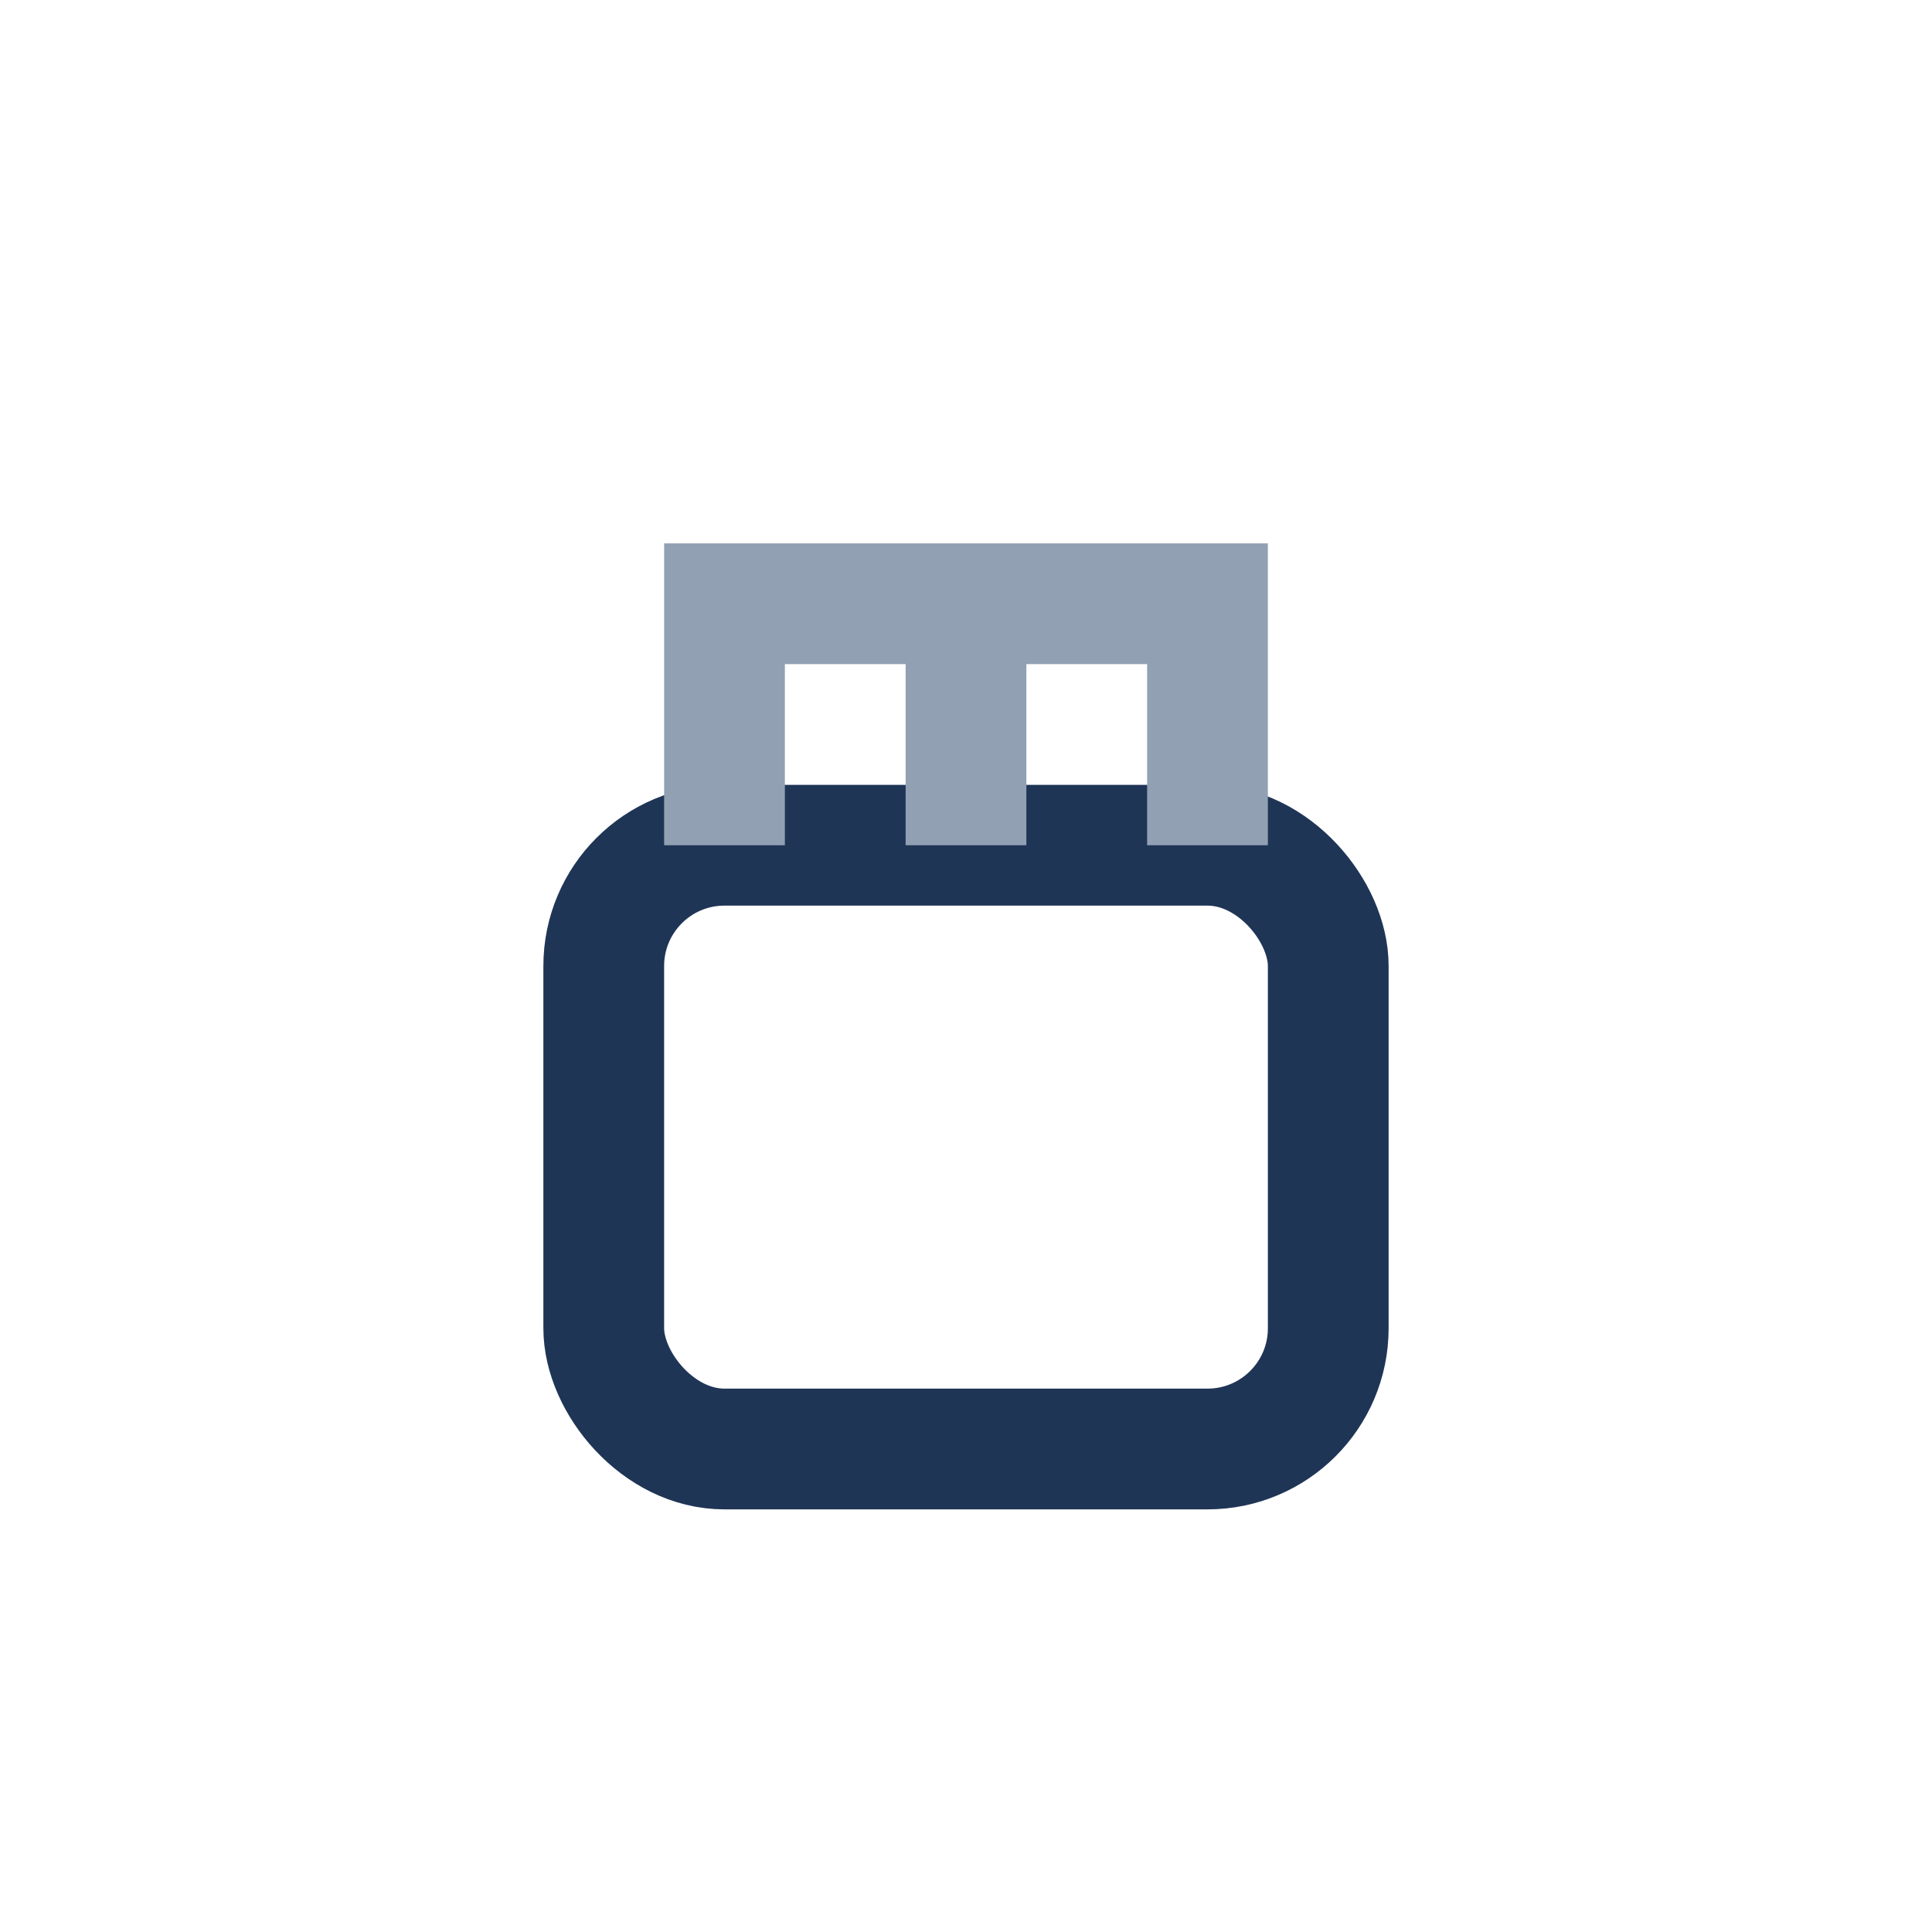
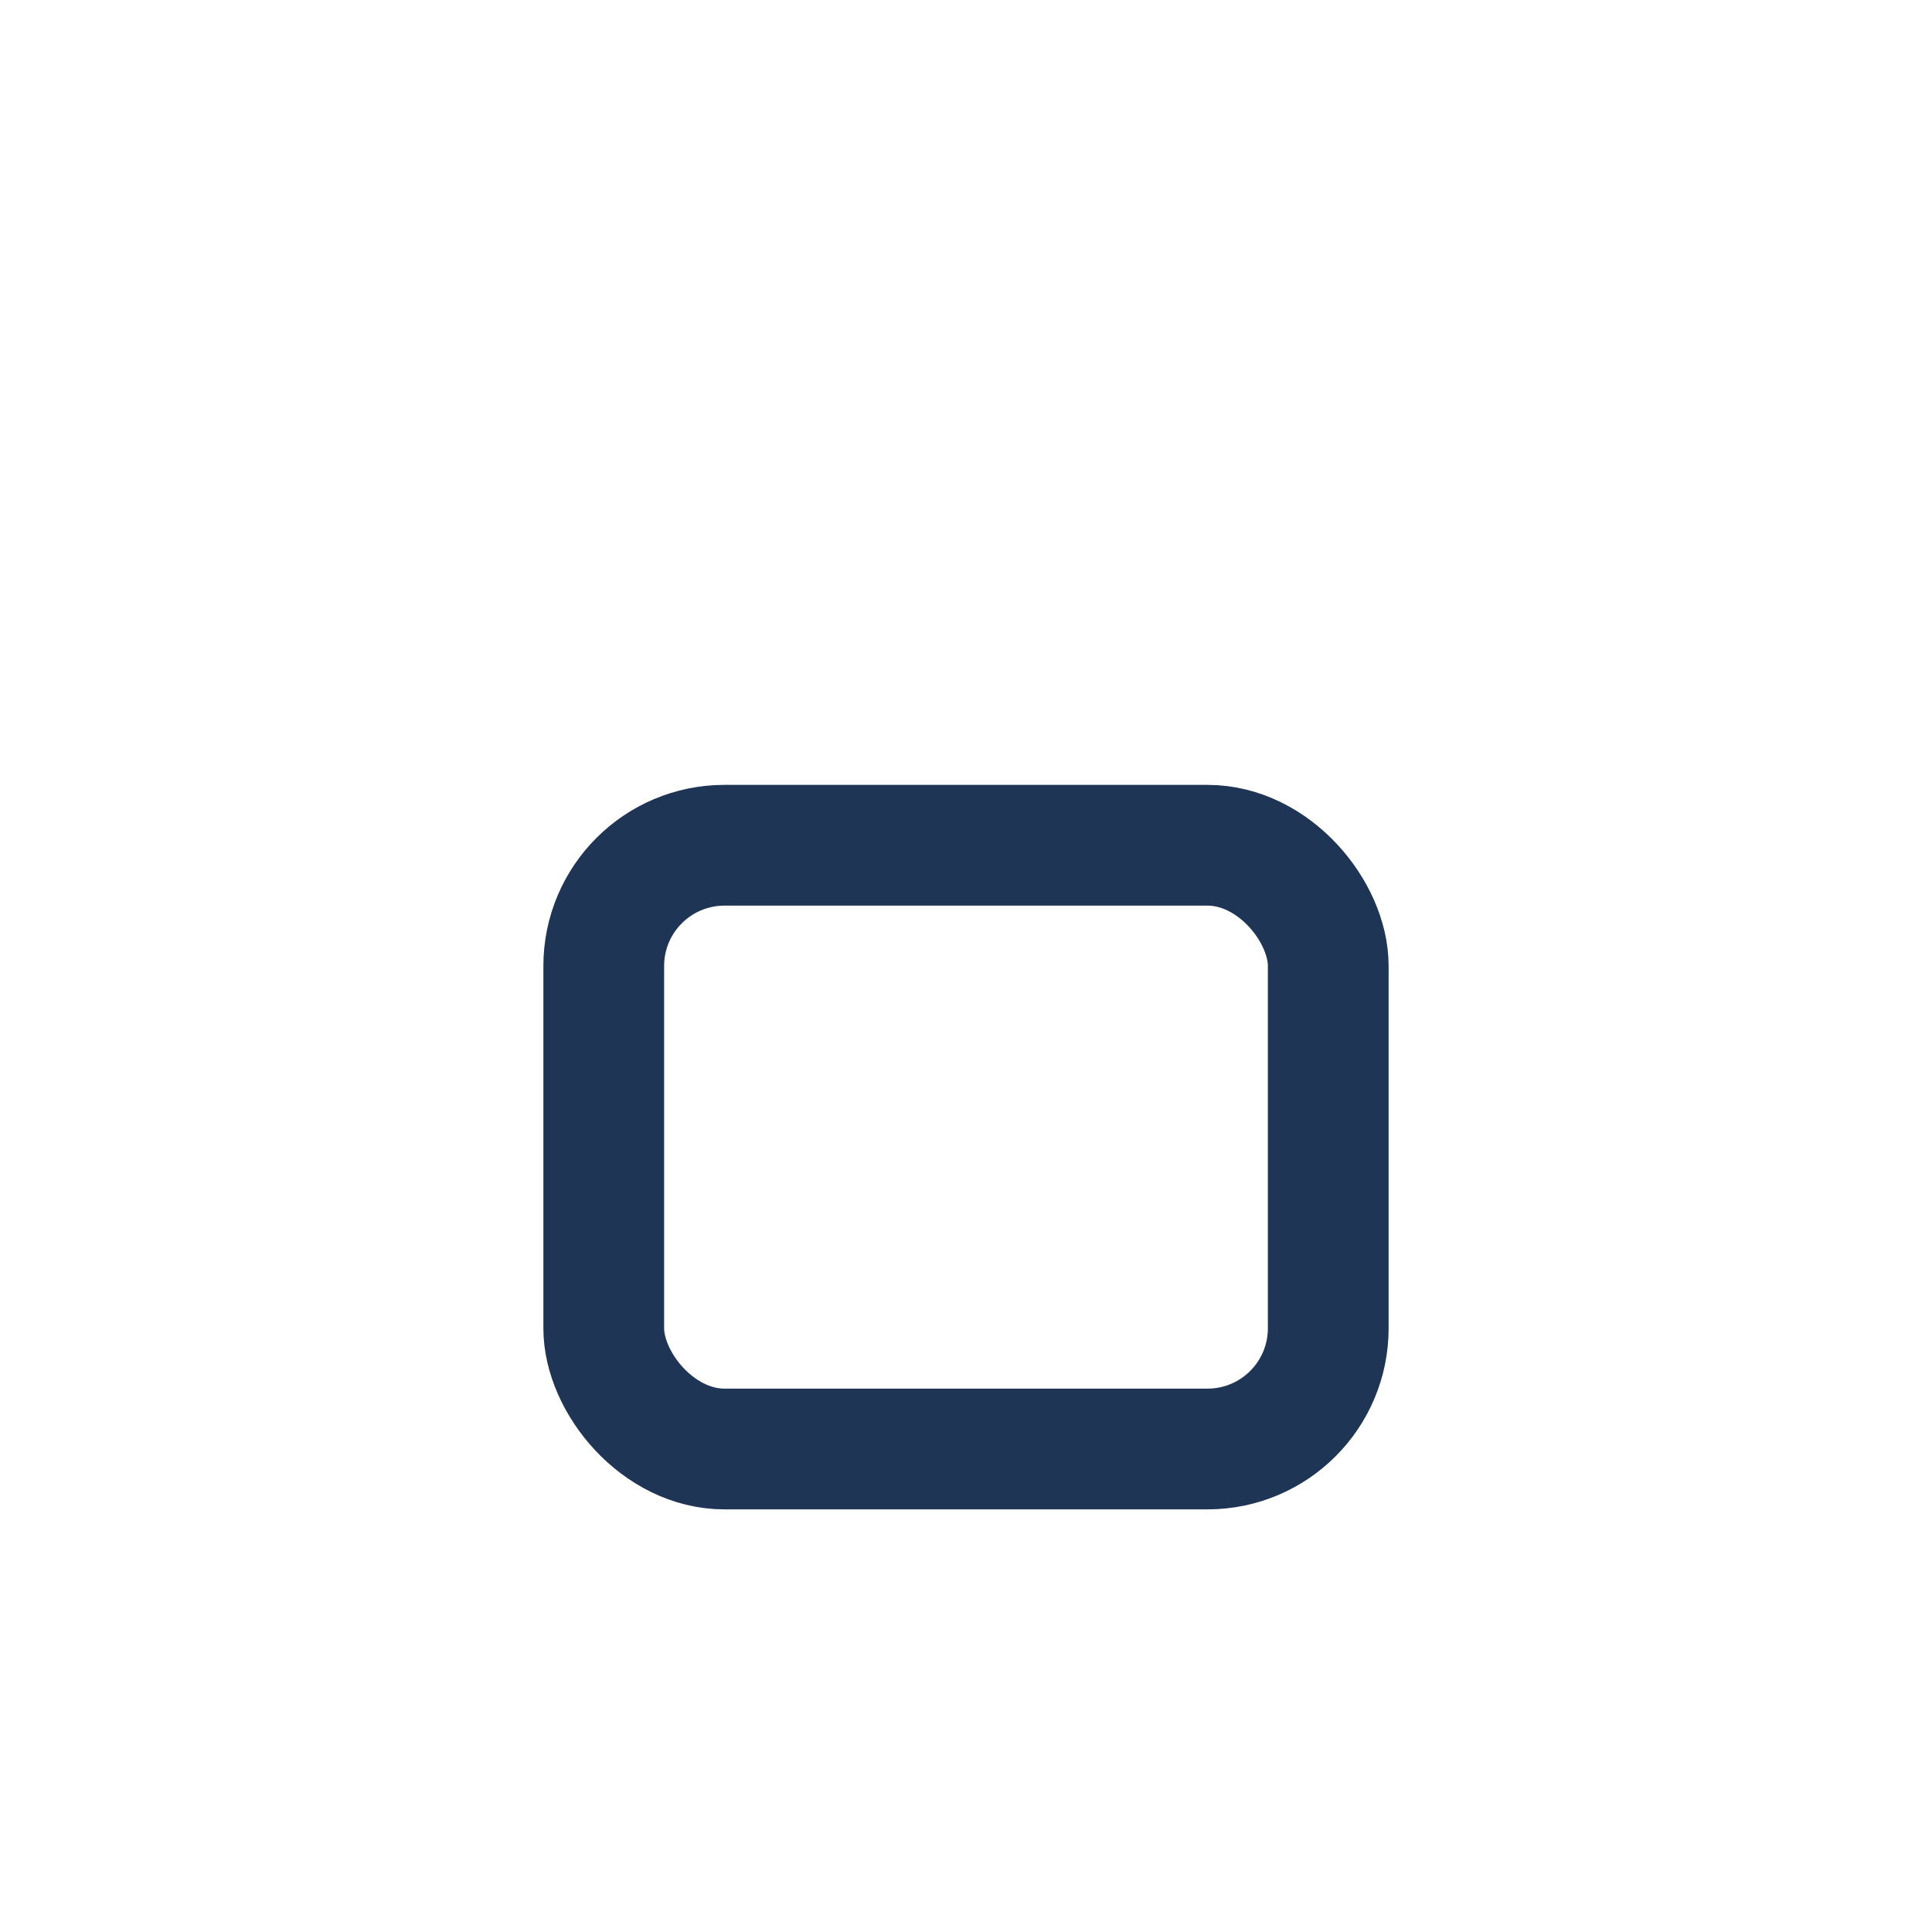
<svg xmlns="http://www.w3.org/2000/svg" width="32" height="32" viewBox="0 0 32 32">
  <rect x="10" y="14" width="12" height="10" rx="2" fill="none" stroke="#1F3556" stroke-width="2" />
-   <path d="M16 10v4M12 14V10h8v4" fill="none" stroke="#91A1B3" stroke-width="2" />
</svg>